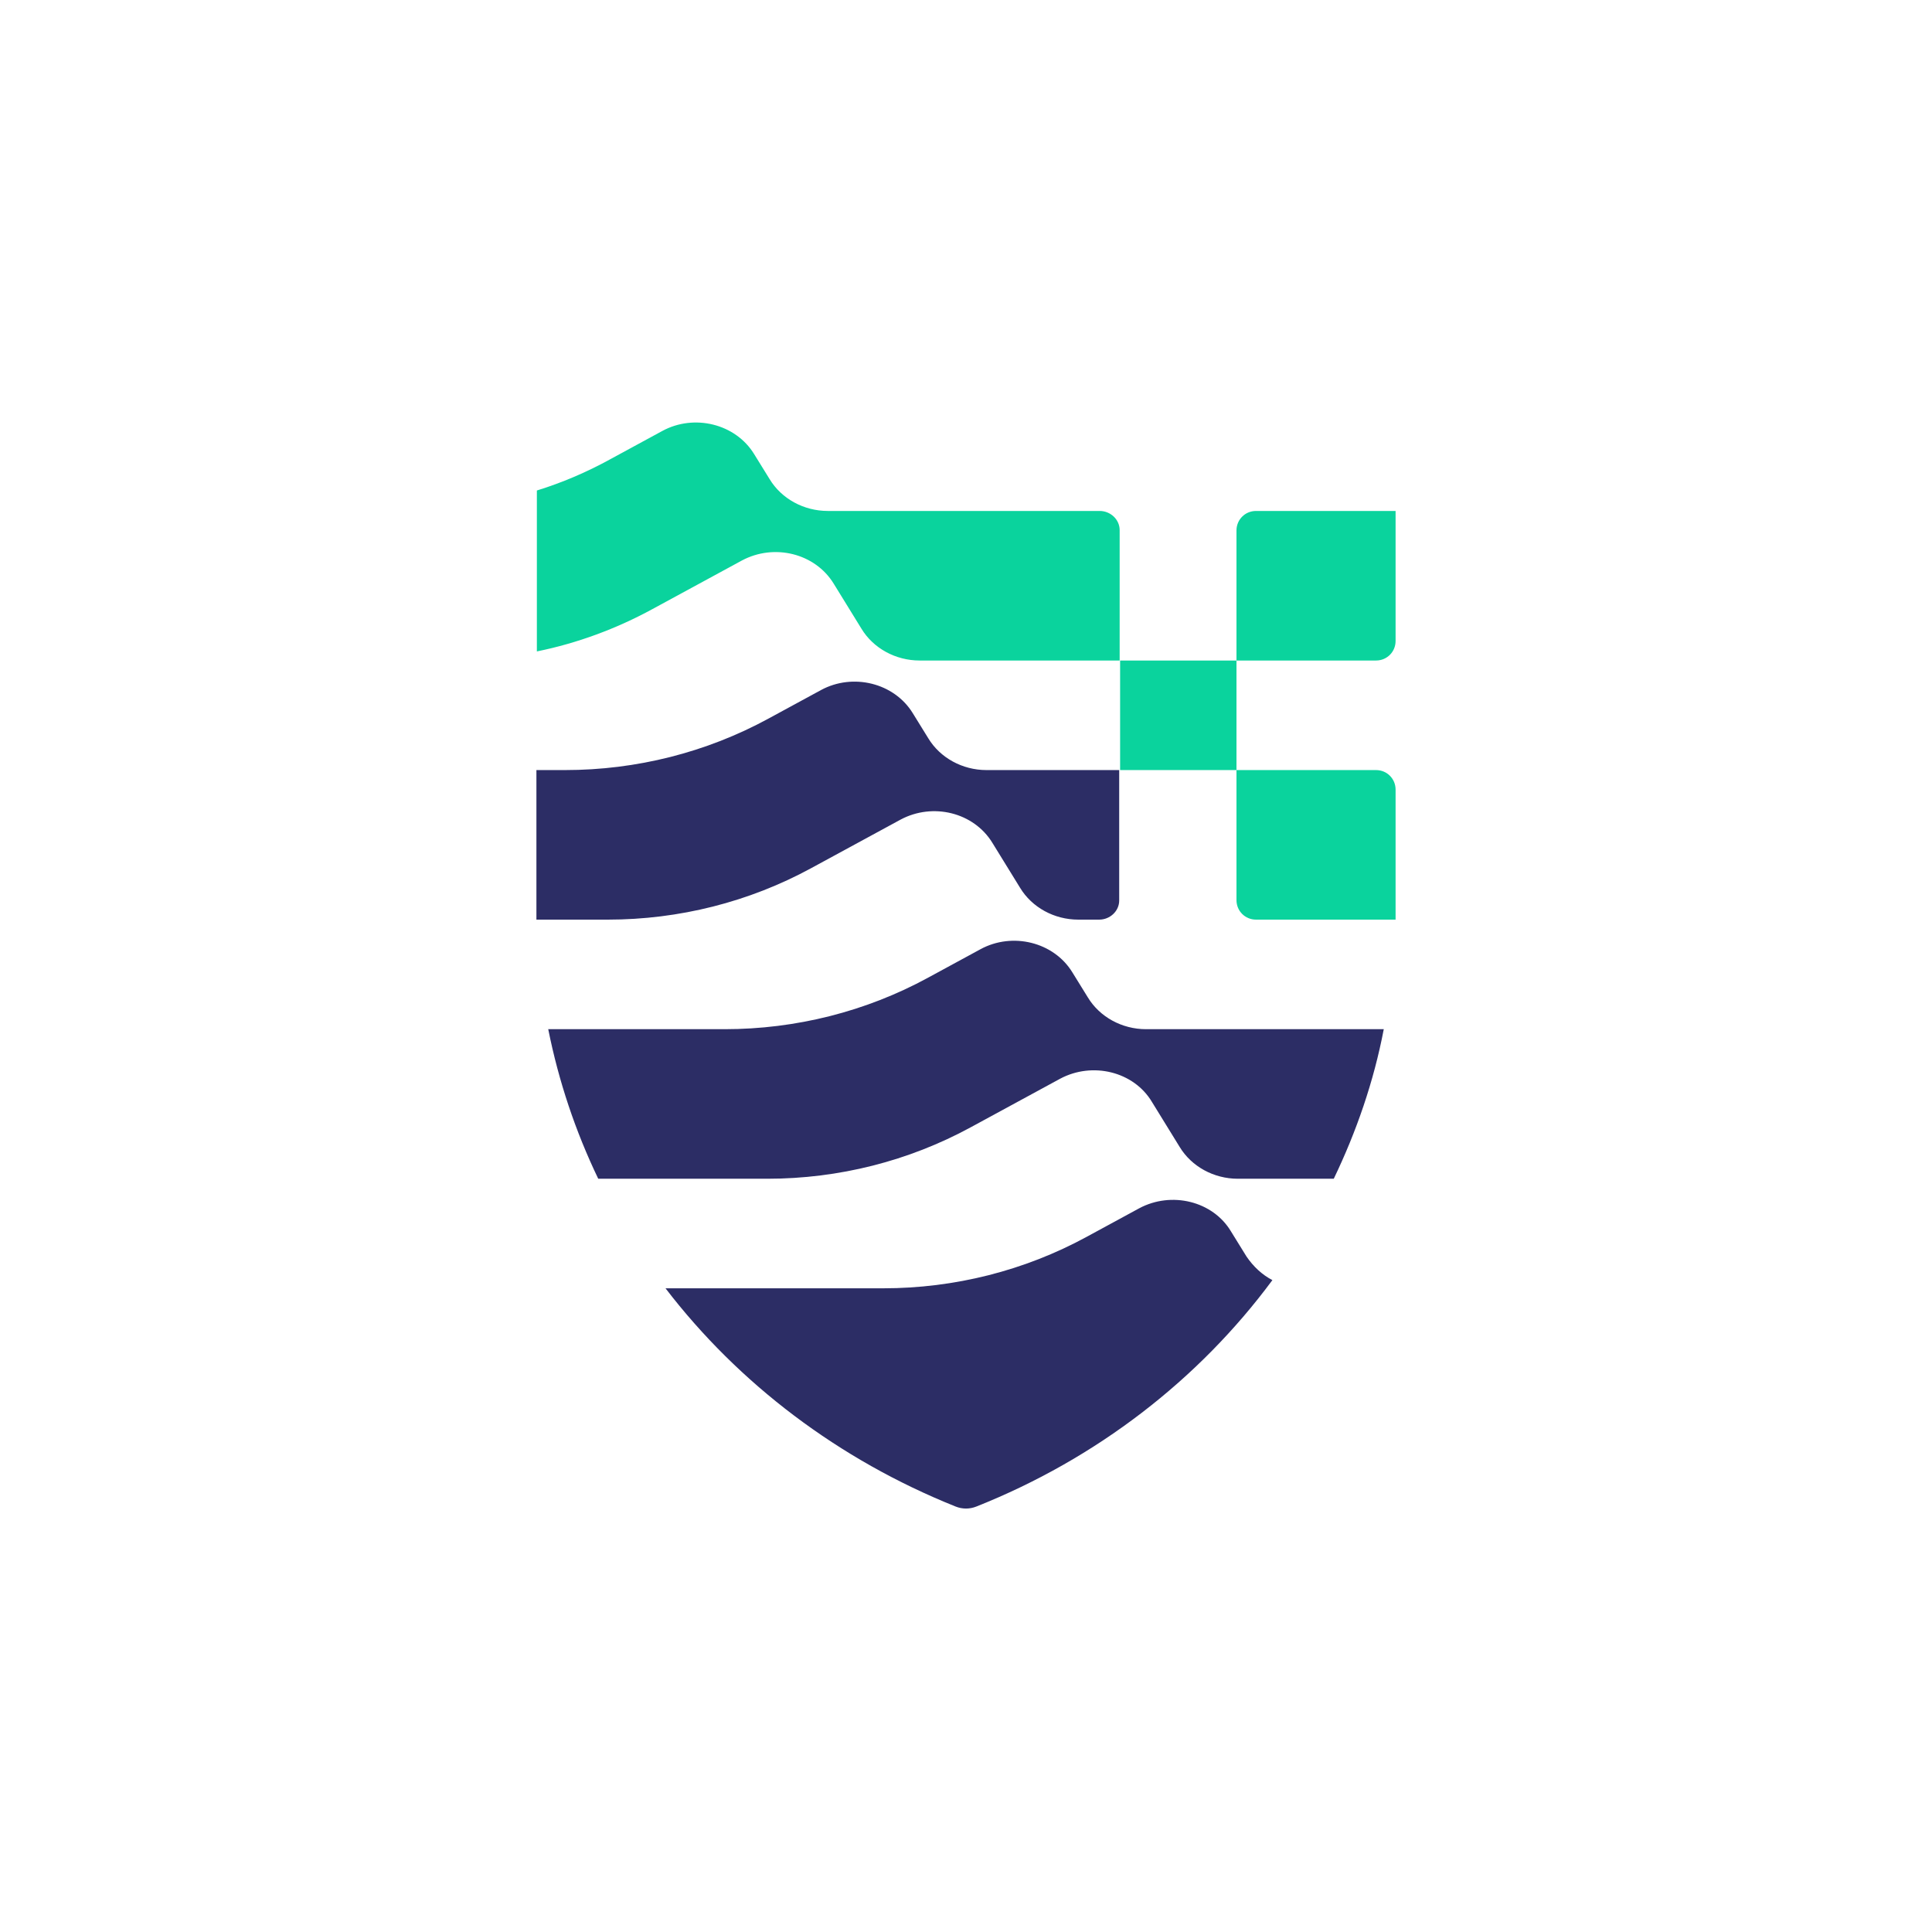
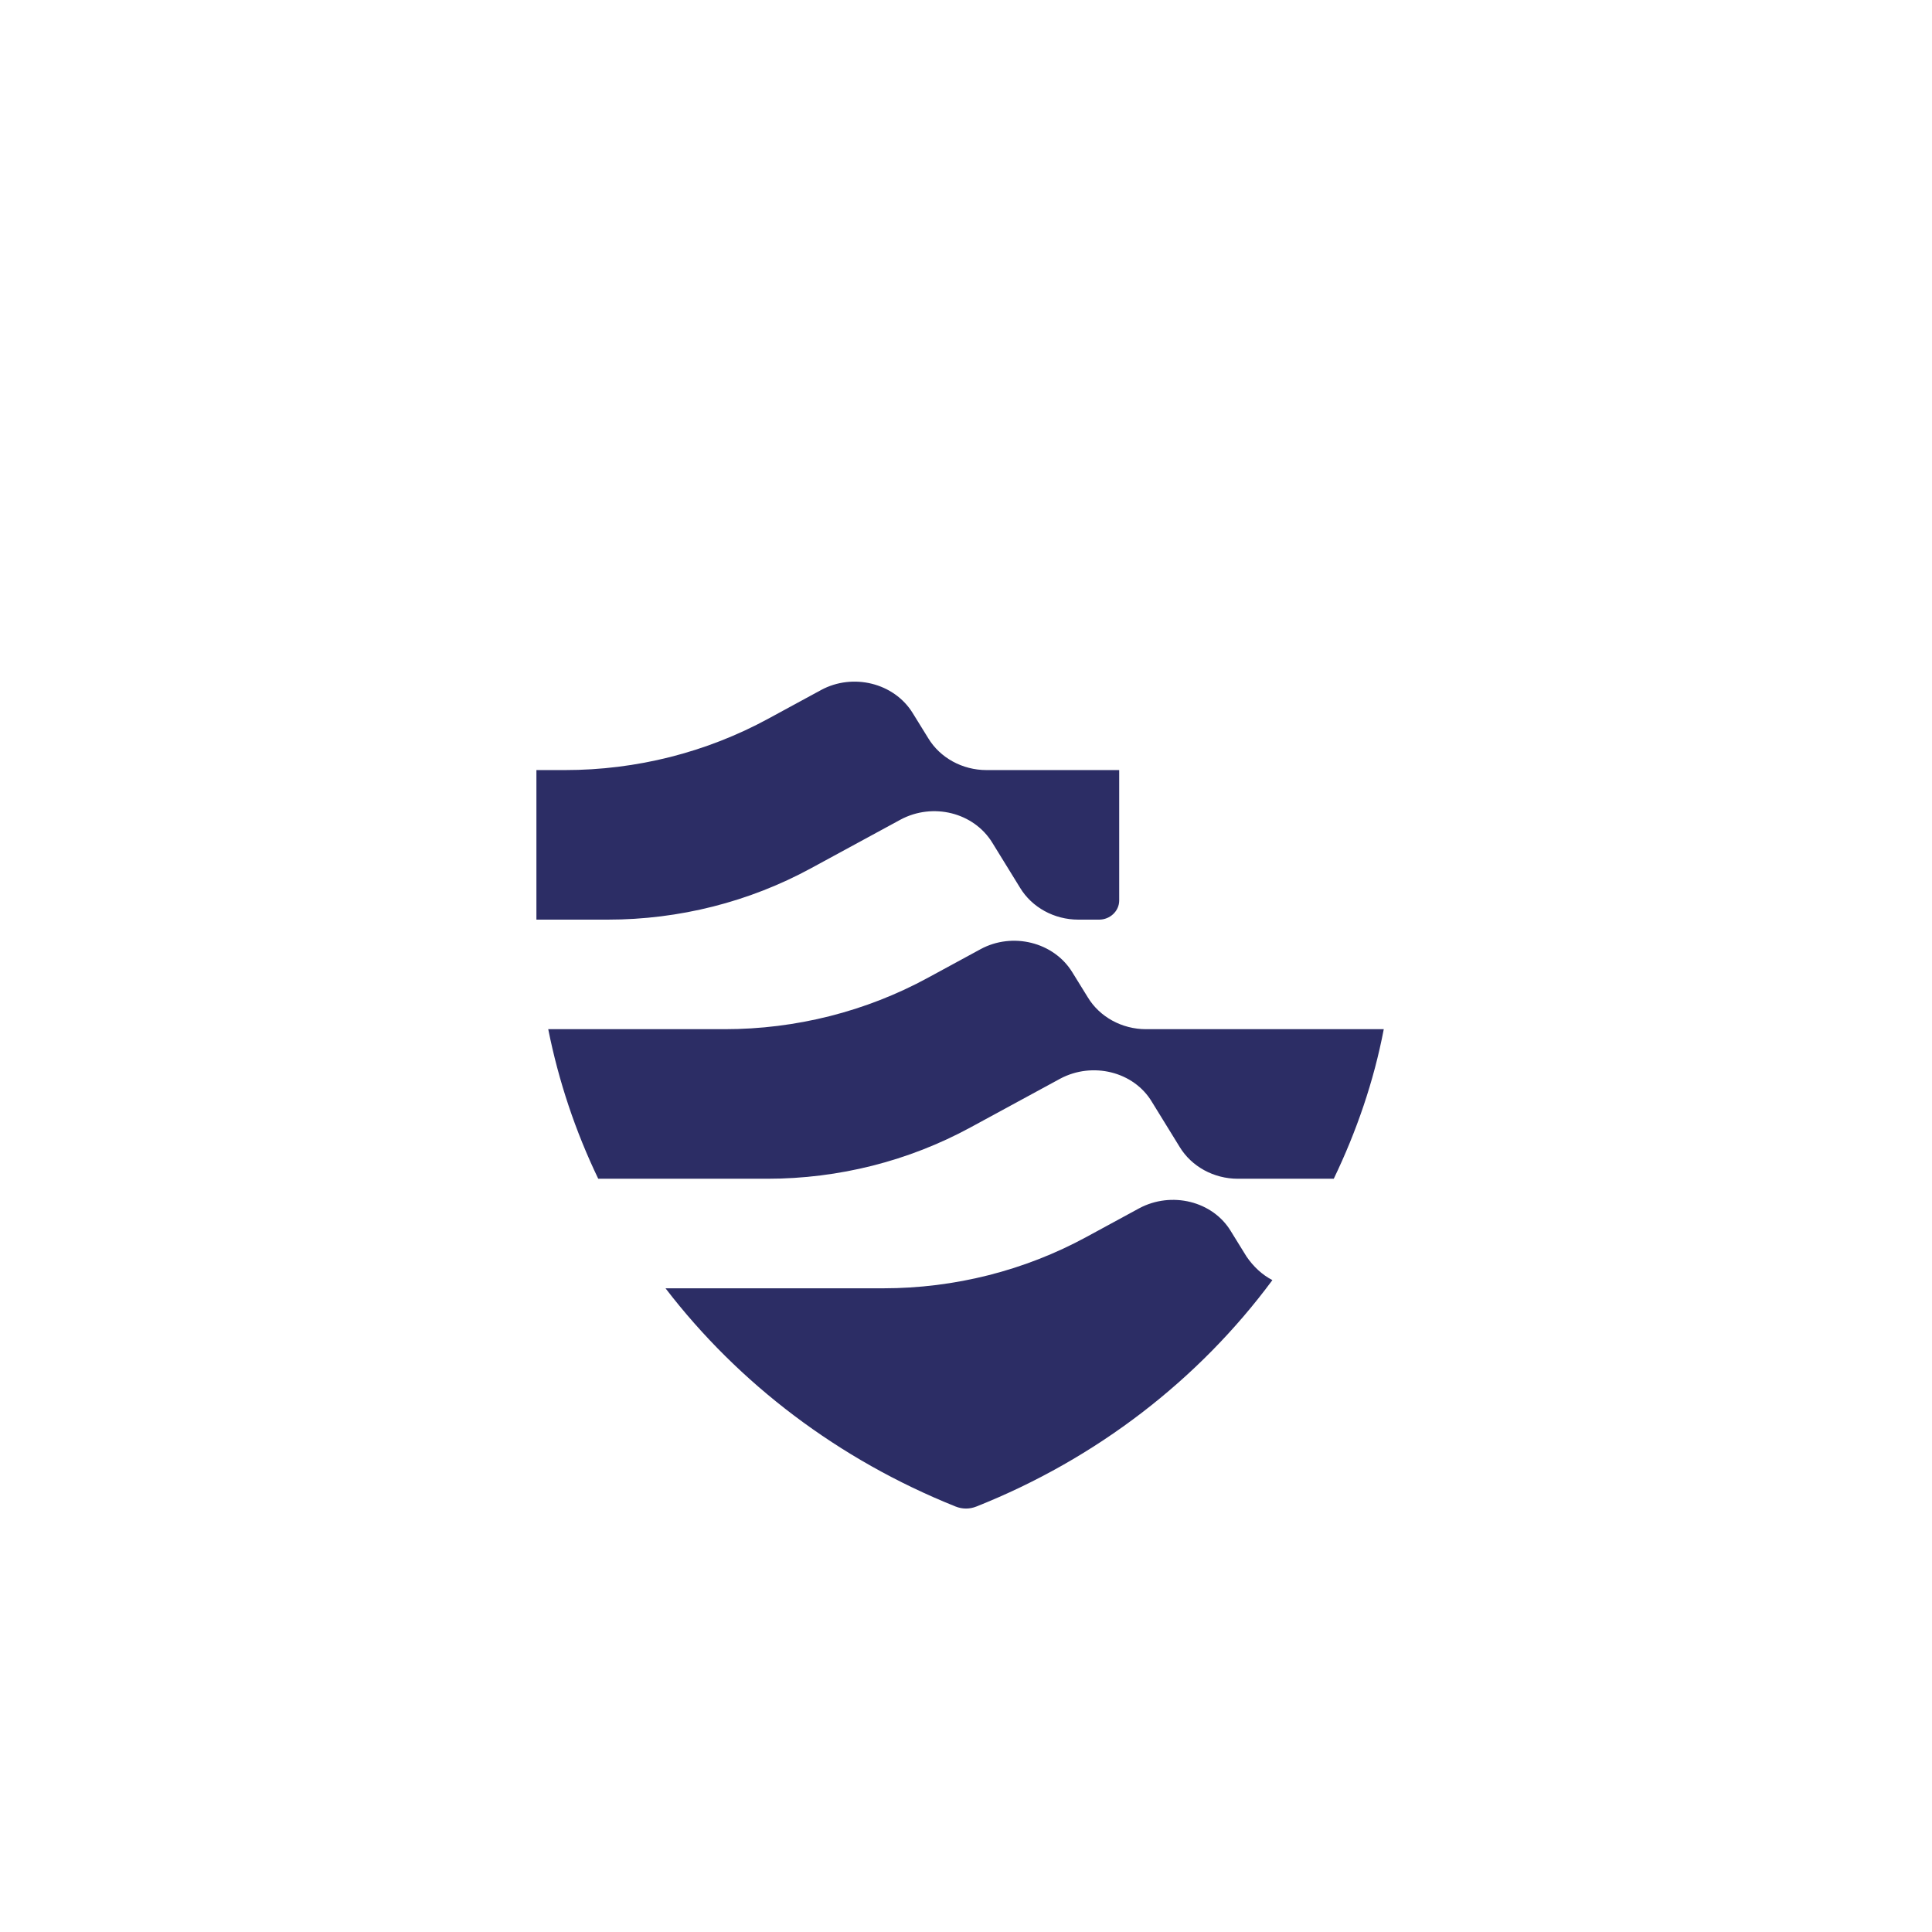
<svg xmlns="http://www.w3.org/2000/svg" version="1.1" x="0px" y="0px" viewBox="0 0 425 425" style="enable-background:new 0 0 425 425;" xml:space="preserve">
  <style type="text/css">
	.st0{fill:#FFFFFF;}
	.st1{fill:#2C2D65;}
	.st2{fill:#0AD39D;}
	.st3{fill:#A5A5A4;}
	.st4{fill:#1D1D1B;}
	.st5{fill:#BBBBBB;}
</style>
  <g id="logai">
    <rect class="st0" width="425" height="425" />
-     <path class="st2" d="M276.3,112.4H307V141c0,2.4-1.9,4.3-4.3,4.3H272v-28.6C272,114.3,273.9,112.4,276.3,112.4z M276.3,202.3H307   v-28.6c0-2.4-1.9-4.3-4.3-4.3H272V198C272,200.4,273.9,202.3,276.3,202.3z M272,145.3h-25.6v24.1H272V145.3z M163.2,123.3   c7.1-3.8,16.1-1.6,20.2,5.1l6.1,9.9c2.6,4.3,7.5,7,12.8,7h44v-28.7c0-2.3-2-4.2-4.4-4.2h-59.8c-5.3,0-10.2-2.7-12.8-7l-3.4-5.5   c-4.1-6.7-13.2-8.9-20.2-5.1l-11.6,6.3c-5.1,2.8-10.5,5.1-16,6.8v35.4c8.9-1.8,17.5-5,25.4-9.3L163.2,123.3z" />
    <path class="st1" d="M279.9,281.6c-16.2,21.9-38.7,39.3-65.1,49.8c-1.5,0.6-3.1,0.6-4.6,0c-25.7-10.3-47.7-27-63.8-48h47.9   c15.7,0,31.1-3.9,44.7-11.3l11.6-6.3c7.1-3.8,16.2-1.6,20.2,5.1l3.4,5.5C275.7,278.6,277.6,280.4,279.9,281.6z M252.1,226.4   c-5.3,0-10.2-2.7-12.8-7l-3.4-5.5c-4.1-6.7-13.2-8.9-20.2-5.1l-11.6,6.3c-13.6,7.4-29,11.3-44.7,11.3h-38.8   c2.3,11.5,6,22.5,11,32.9h37.2c15.7,0,31.1-3.9,44.7-11.3l19.7-10.7c7.1-3.8,16.2-1.6,20.2,5.1l6.1,9.9c2.6,4.3,7.5,7,12.8,7h21.1   c5-10.4,8.8-21.4,11-32.9H252.1z M178.4,191l19.7-10.7c7.1-3.8,16.1-1.6,20.2,5.1l6.1,9.9c2.6,4.3,7.5,7,12.8,7h4.6   c2.4,0,4.4-1.9,4.4-4.2v-28.7h-29.2c-5.3,0-10.2-2.7-12.8-7l-3.4-5.5c-4.1-6.7-13.2-8.9-20.2-5.1l-11.6,6.3   c-13.6,7.4-29,11.3-44.7,11.3H118v32.9h15.7C149.4,202.3,164.8,198.4,178.4,191z" />
  </g>
  <g id="grid">
</g>
</svg>